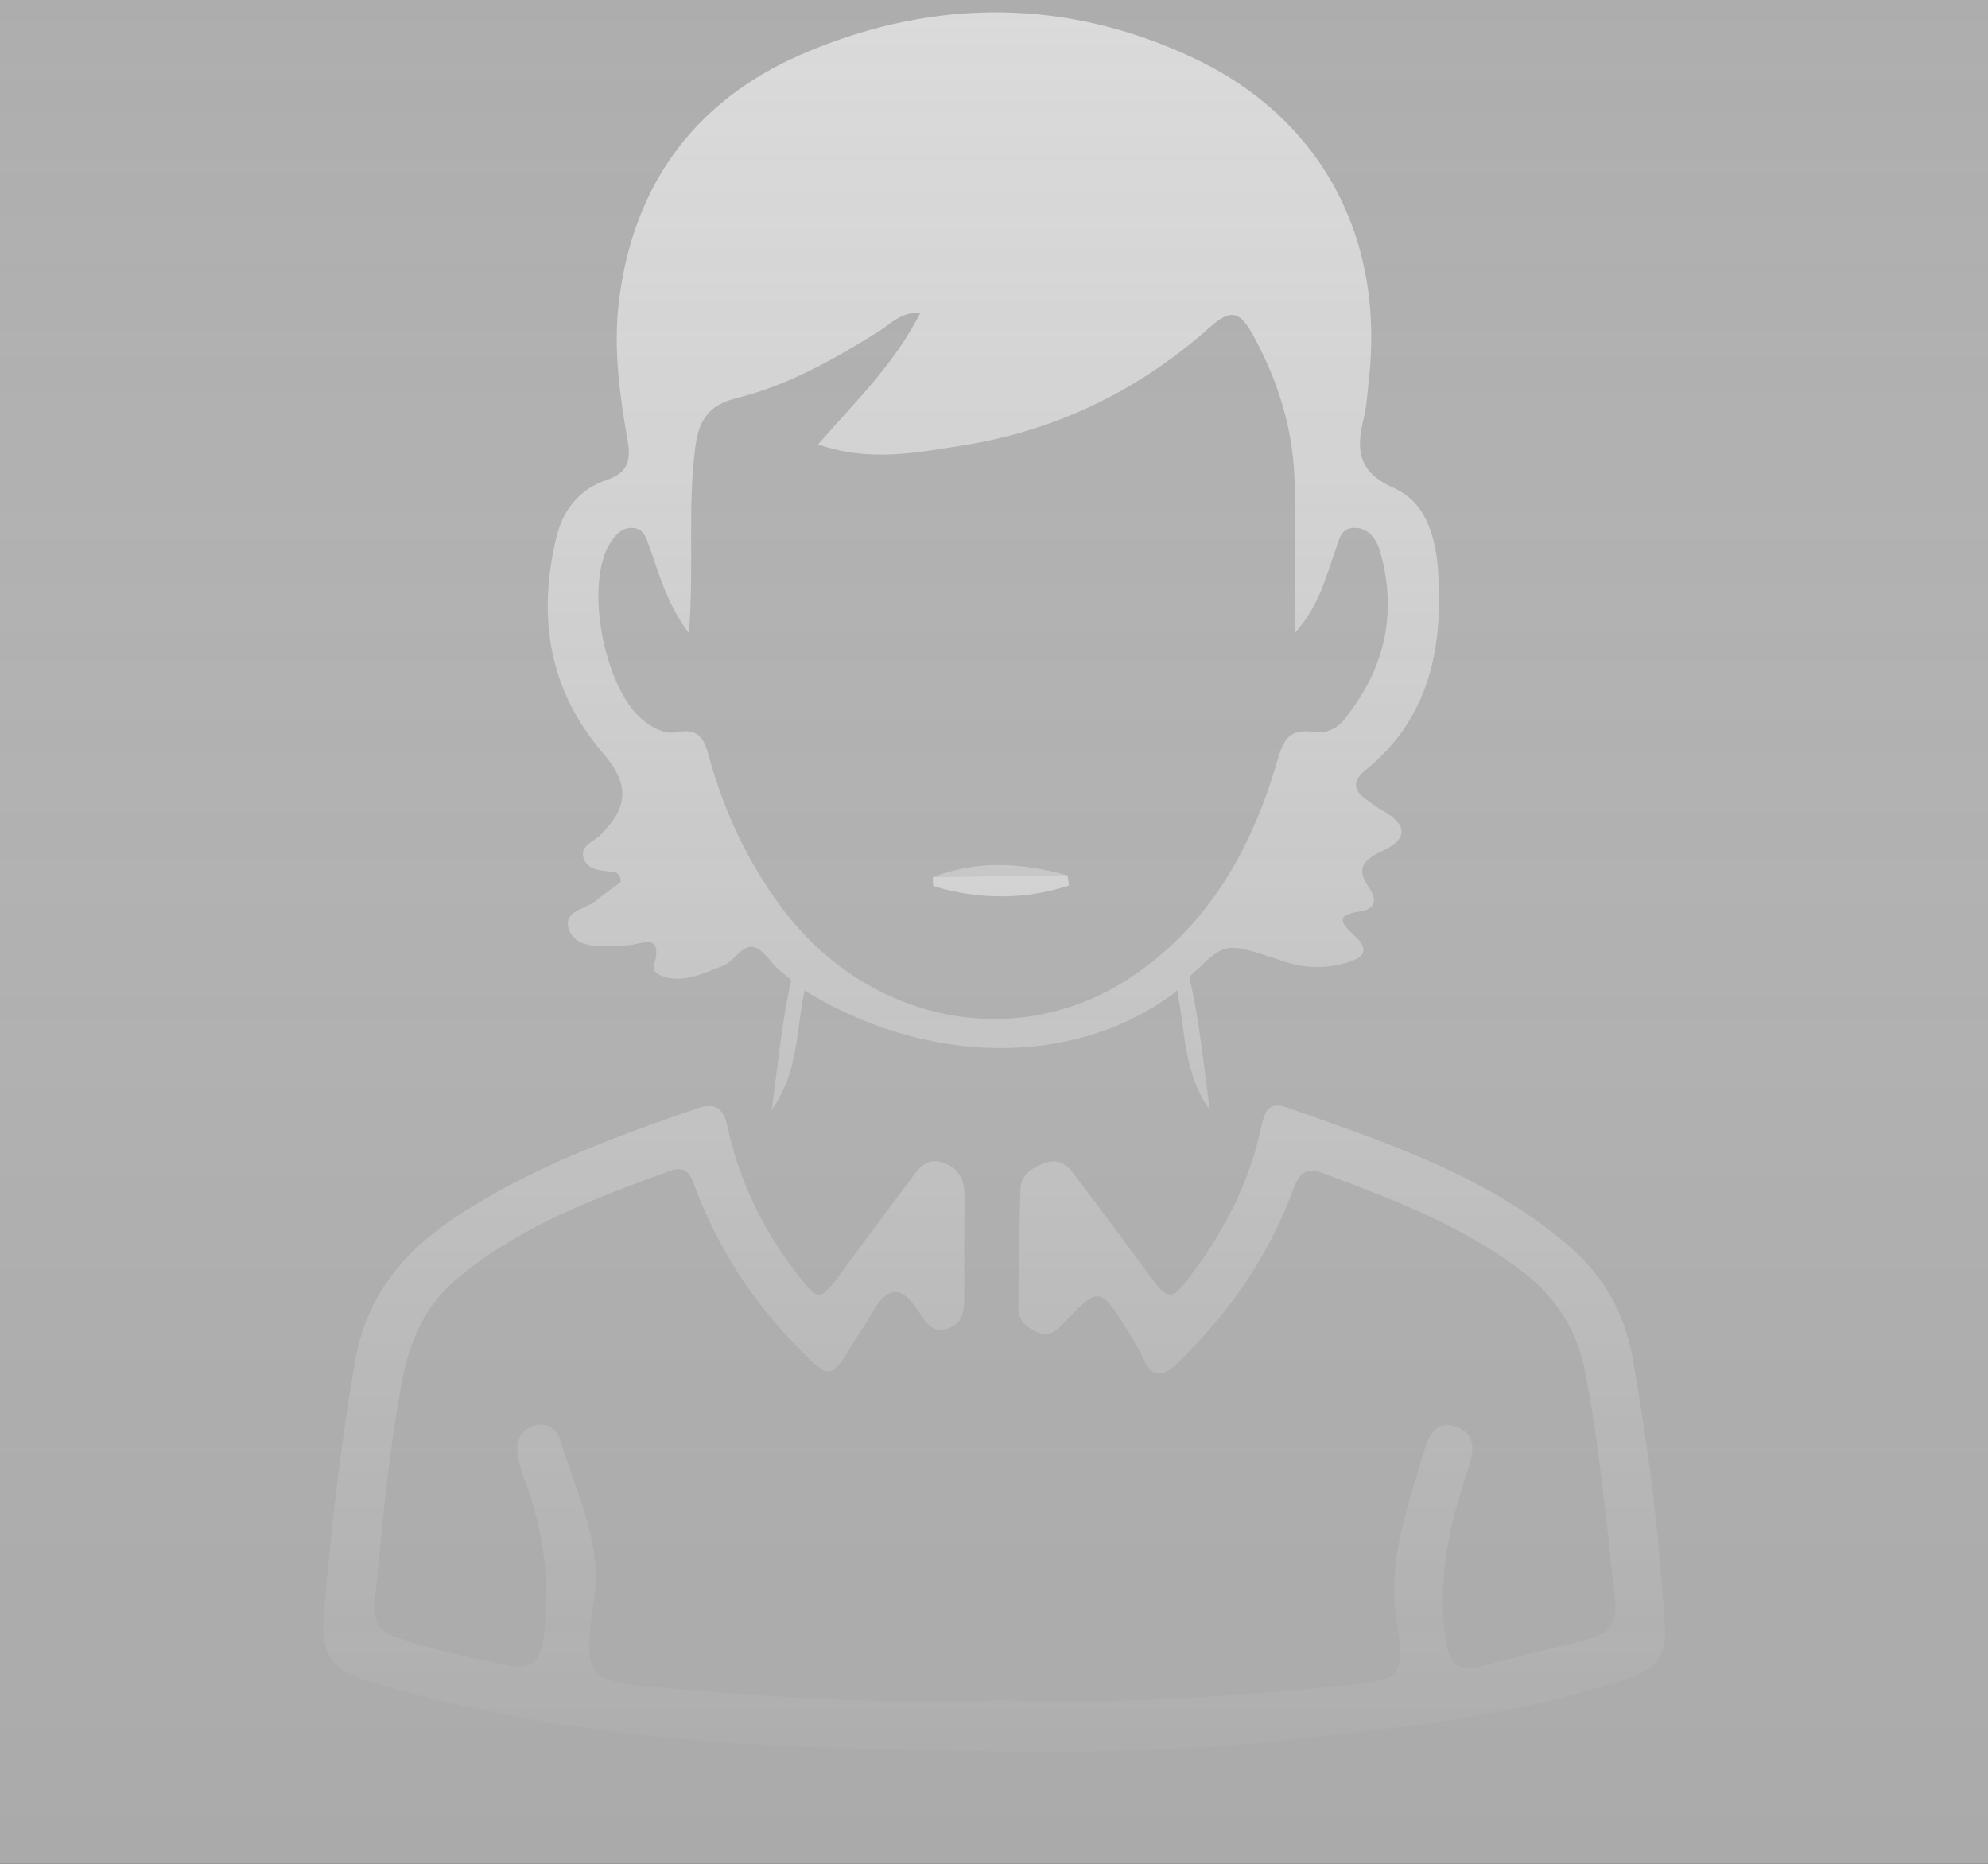
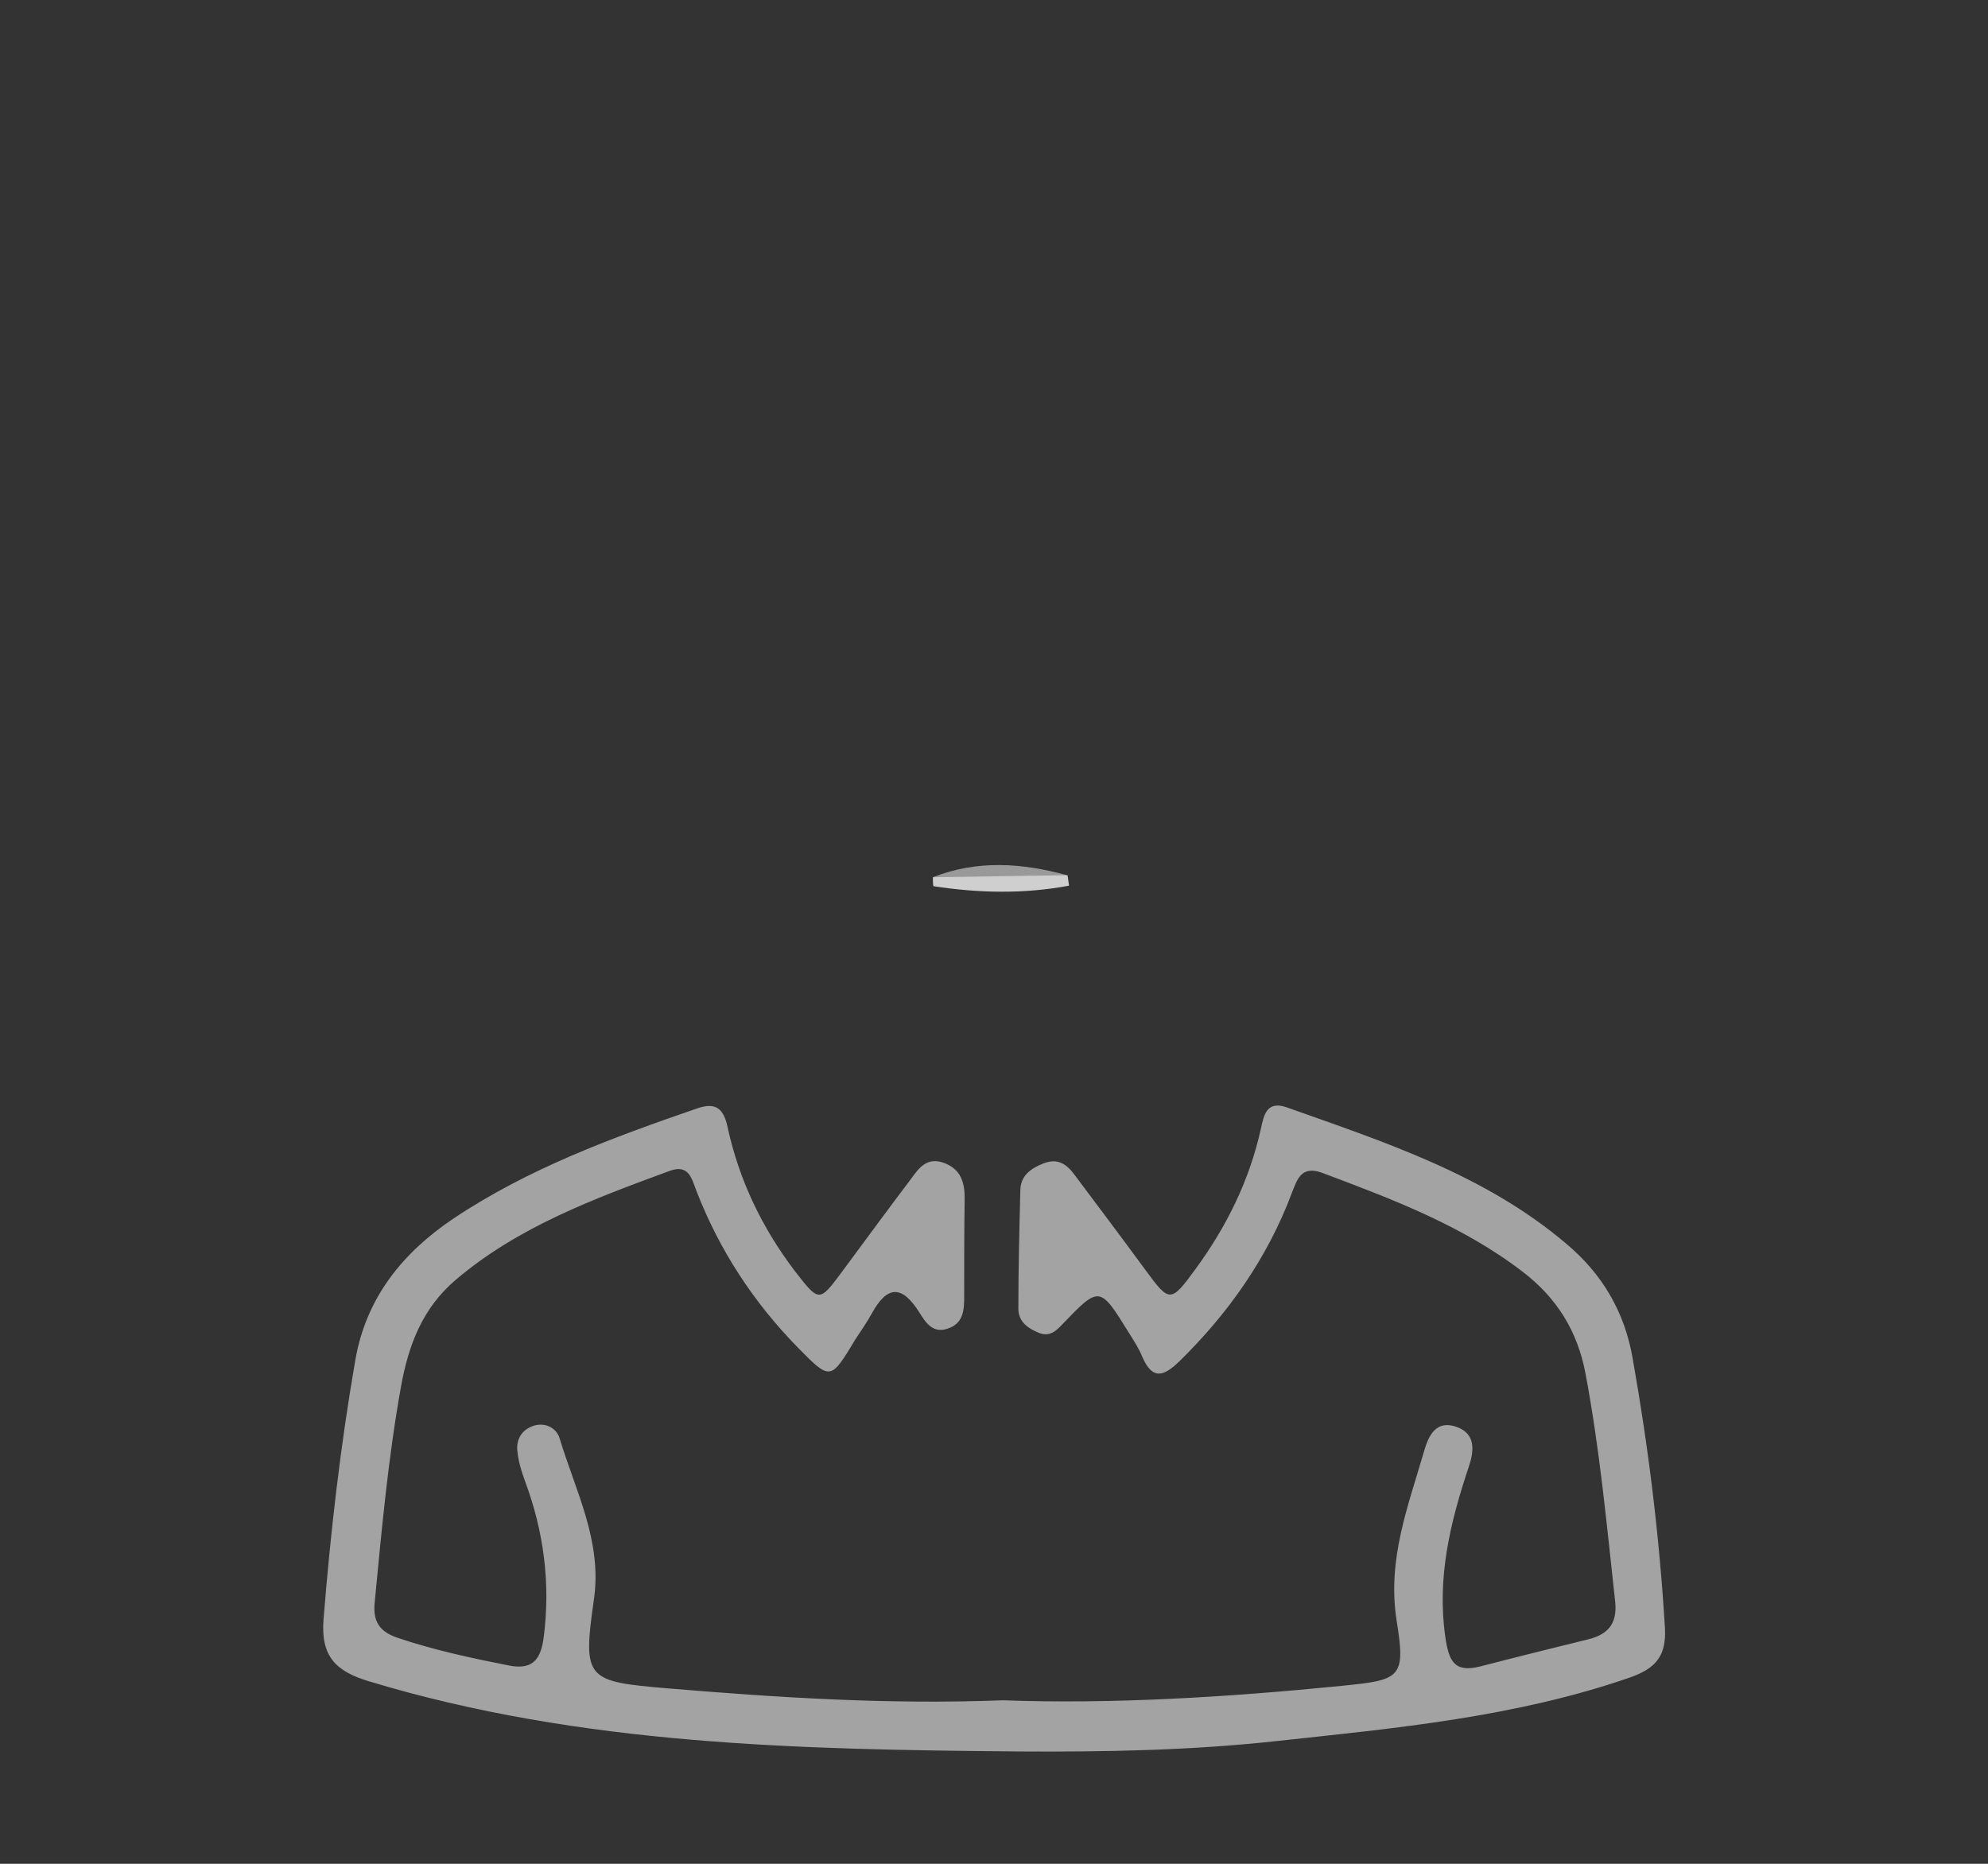
<svg xmlns="http://www.w3.org/2000/svg" version="1.1" id="Layer_1" x="0px" y="0px" viewBox="0 0 400 375" style="enable-background:new 0 0 400 375;" xml:space="preserve">
  <rect x="0" y="0" width="400" height="375" fill="#333333" stroke="none" />
  <style type="text/css">
	.st0{fill:#A3A3A3;}
	.st1{fill:#999999;}
	.st2{fill:#CFCFCF;}
	.st3{fill:url(#SVGID_1_);}
</style>
  <g>
    <path class="st0" d="M201.8,342.1c21.8,0.8,45-0.6,68.1-2.9c11.9-1.2,13-1.5,11.1-13.2c-1.9-12.2,2.3-22.9,5.5-33.9   c0.9-3.2,2.4-6.5,6.6-5c3.9,1.4,3.5,4.9,2.4,8.1c-3.7,11.1-6.4,22.2-4.7,34.1c0.7,4.9,1.8,7.3,7,6c7.3-1.9,14.6-3.7,21.9-5.5   c3.9-1,5.7-3.2,5.3-7.4c-1.7-15.4-3.1-30.8-6-46.1c-1.6-8.5-5.8-15.2-12.6-20.4c-12.1-9.3-26.2-14.6-40.3-19.9   c-4.3-1.6-5.1,1.3-6.2,4.1c-4.9,13-12.7,24.1-22.6,33.8c-3.3,3.2-5.5,3.7-7.5-1c-0.7-1.7-1.7-3.2-2.7-4.8   c-5.8-9.4-5.9-9.4-13.3-1.7c-1.3,1.4-2.6,2.6-4.7,1.8c-2.2-0.9-4.2-2.2-4.2-4.9c0-8,0.2-15.9,0.4-23.9c0.1-2.9,2.1-4.3,4.6-5.3   c3-1.2,4.8,0.2,6.4,2.4c4.8,6.4,9.6,12.8,14.3,19.2c4.7,6.4,5,6.4,9.9-0.3c6.3-8.6,10.9-17.9,13.2-28.3c0.6-2.8,1.2-5.7,5.2-4.3   c19.7,7,39.8,13.5,56.2,27.4c7.3,6.1,11.8,13.8,13.4,23.1c3.2,18,5.4,36,6.5,54.3c0.3,5.6-1.9,8.1-7,9.9   c-23.1,8-47.1,10.2-71.1,12.8c-17.3,1.9-34.6,2.2-51.9,2.1c-44-0.4-88-1.2-130.7-14.1c-6.7-2-9.8-5-9.2-12.5   c1.4-17.5,3.4-34.9,6.4-52.2c2.2-12.6,9.6-21.6,19.7-28.4c15.1-10.1,32-16.3,49.1-22.2c3.8-1.3,5.3,0.1,6.1,3.8   c2.3,10.6,6.9,20.2,13.5,28.9c4.9,6.3,4.9,6.4,9.5,0.2c4.6-6.2,9.2-12.5,13.9-18.7c1.6-2.2,3.2-4.5,6.7-3.2c3.4,1.3,4.1,4,4.1,7.1   c-0.1,6.6-0.1,13.2-0.1,19.8c0,2.5-0.1,5.2-3,6.3c-3.2,1.3-4.7-1-6-3.1c-3.5-5.6-6.5-5.5-9.6,0.2c-1,1.8-2.2,3.5-3.3,5.2   c-5,8.3-5,8.3-11.6,1.6c-8.9-9.1-15.7-19.5-20.3-31.3c-1-2.5-1.5-5.7-5.5-4.2c-15.2,5.6-30.4,11.2-43,21.9   c-6.7,5.7-9.5,13.1-11,21.4c-2.6,14.4-3.9,28.9-5.3,43.4c-0.4,3.8,0.8,5.9,4.5,7.2c7.4,2.5,14.9,4.1,22.5,5.6c4.6,0.9,6.4-1,7-5.7   c1.4-10.9,0-21.3-3.8-31.5c-0.7-1.9-1.3-3.9-1.5-5.9c-0.3-2.5,1-4.5,3.5-5.2c2.3-0.6,4.4,0.6,5,2.6c3.2,10.6,8.6,20.7,6.9,32.4   c-2.3,16.1-1.6,16.5,14.8,17.9C156.1,341.5,178.1,343,201.8,342.1z" />
    <g>
      <path class="st1" d="M187.7,176.5c8.9-3.5,17.9-2.9,27-0.4C205.8,179.8,196.8,179.1,187.7,176.5z" />
      <path class="st2" d="M187.7,176.5c9-0.1,18-0.3,27.1-0.4c0.1,0.7,0.2,1.4,0.3,2.1c-9.1,1.7-18.2,1.5-27.3,0.1    C187.7,177.7,187.7,177.1,187.7,176.5z" />
-       <path class="st2" d="M187.8,178.3c9.1,0,18.1-0.1,27.2-0.1C206,181.1,196.9,181,187.8,178.3z" />
    </g>
-     <path class="st0" d="M278.2,163.1c-1.2-0.7-2.3-1.5-3.4-2.3c-2.7-2-2.6-3.8,0-5.9c12.6-10.2,15.5-24.1,14.6-39.3   c-0.4-7-2.2-14.4-8.9-17.4c-7.3-3.2-7.7-7.7-6.1-14.1c0.6-2.4,0.7-5,1-7.4C278.7,48,266,23.8,240,11.6c-25.2-11.8-51.3-12-77-1.4   c-22.5,9.2-35.6,26.3-38.5,50.7c-1.1,9.4,0.2,18.7,1.8,27.9c0.7,4-0.1,6.4-4.3,7.8c-5.4,1.8-8.7,6-10,11.3   c-3.9,16-1.7,30.8,9.3,43.6c5.3,6.1,5.3,10.8-0.5,16.5c-1.4,1.4-4.1,2.1-3.4,4.6c0.8,2.6,3.5,2.5,5.7,2.8c0.9,0.1,1.8,0.4,1.8,2.1   c-1.5,1.1-3.4,2.4-5.1,3.8c-2.1,1.7-6.7,2-5.3,5.8c1.2,3.3,5.1,3.3,8.3,3.3c1.1,0,2.3-0.1,3.4-0.2c2.8-0.1,7.3-2.9,5.4,4   c-0.5,1.8,2.1,2.5,4.1,2.7c3.6,0.2,6.6-1.4,9.8-2.6c2.5-0.9,4.5-5.9,7.8-2.8c1,0.9,1.8,1.8,2.4,2.7l3.5,3c-1.8,7.9-2.6,16.3-3.9,26   c5.4-7.4,4.9-16.3,6.6-23.9c24.4,15,53.9,15.6,74.1,0.7c0.2-0.2,0.5-0.5,0.8-0.8c1.7,7.6,1.2,16.6,6.6,24.1   c-1.3-10-2.2-18.6-4.1-26.7c0.7-0.8,1.5-1.5,2.1-2c5.5-5.5,6.6-4.5,17.1-1.1c4,1.3,8.1,1.4,12.1,0.3c3.3-0.9,5.4-2.3,2-5.5   c-2.5-2.3-4.3-4.2,1-4.9c3.4-0.5,3.4-2.6,1.8-4.9c-2.6-3.7-1.1-5.5,2.6-7.2C283.6,168.7,283,165.8,278.2,163.1z M264.3,147.3   c-5-0.9-6.2,1.9-7.3,5.8c-5.1,17.5-13.6,32.8-29.1,43.3c-23.1,15.6-53.4,9.5-70.8-14c-6.7-9.1-11.4-19.1-14.4-30   c-0.9-3.4-1.9-6-6.4-5.1c-2.3,0.5-4.5-0.6-6.4-2c-8.2-5.9-12.5-27.6-7.1-36.1c1-1.6,2.3-3,4.3-3c2.3,0,2.9,1.9,3.5,3.6   c2,5.6,3.4,11.3,8,17.6c1.1-13.4-0.3-25.4,1.3-37.4c0.7-5.5,2.7-8.5,8.3-9.9c10.5-2.6,19.8-7.9,28.9-13.6c2.2-1.4,4.1-3.7,8.1-3.6   c-5.2,10.3-13,17.8-20.6,26.5c10.2,3.6,19.8,1.7,29.2,0.2c18.9-3,35.6-11.2,49.8-23.9c4.4-3.9,6.1-2.6,8.5,1.7   c5.3,9.6,8.3,19.7,8.4,30.6c0.1,9.2,0,18.5,0,29.4c5-5.6,6.2-11.2,8.1-16.4c0.8-2.1,1-4.9,4-4.8c2.9,0,4.4,2.4,5.1,4.8   c3.4,12,1.1,23-6.5,32.8C269.8,146.1,267.1,147.8,264.3,147.3z" />
  </g>
  <g>
    <linearGradient id="SVGID_1_" gradientUnits="userSpaceOnUse" x1="200" y1="-448" x2="200" y2="-823" gradientTransform="matrix(1 0 0 -1 0 -448)">
      <stop offset="0" style="stop-color:#FFFFFF;stop-opacity:0.6" />
      <stop offset="0.195" style="stop-color:#ECECEC;stop-opacity:0.678" />
      <stop offset="0.732" style="stop-color:#BCBCBC;stop-opacity:0.893" />
      <stop offset="1" style="stop-color:#AAAAAA" />
    </linearGradient>
-     <rect class="st3" width="400" height="375" />
  </g>
  <g id="ñêðåïêè">
</g>
</svg>